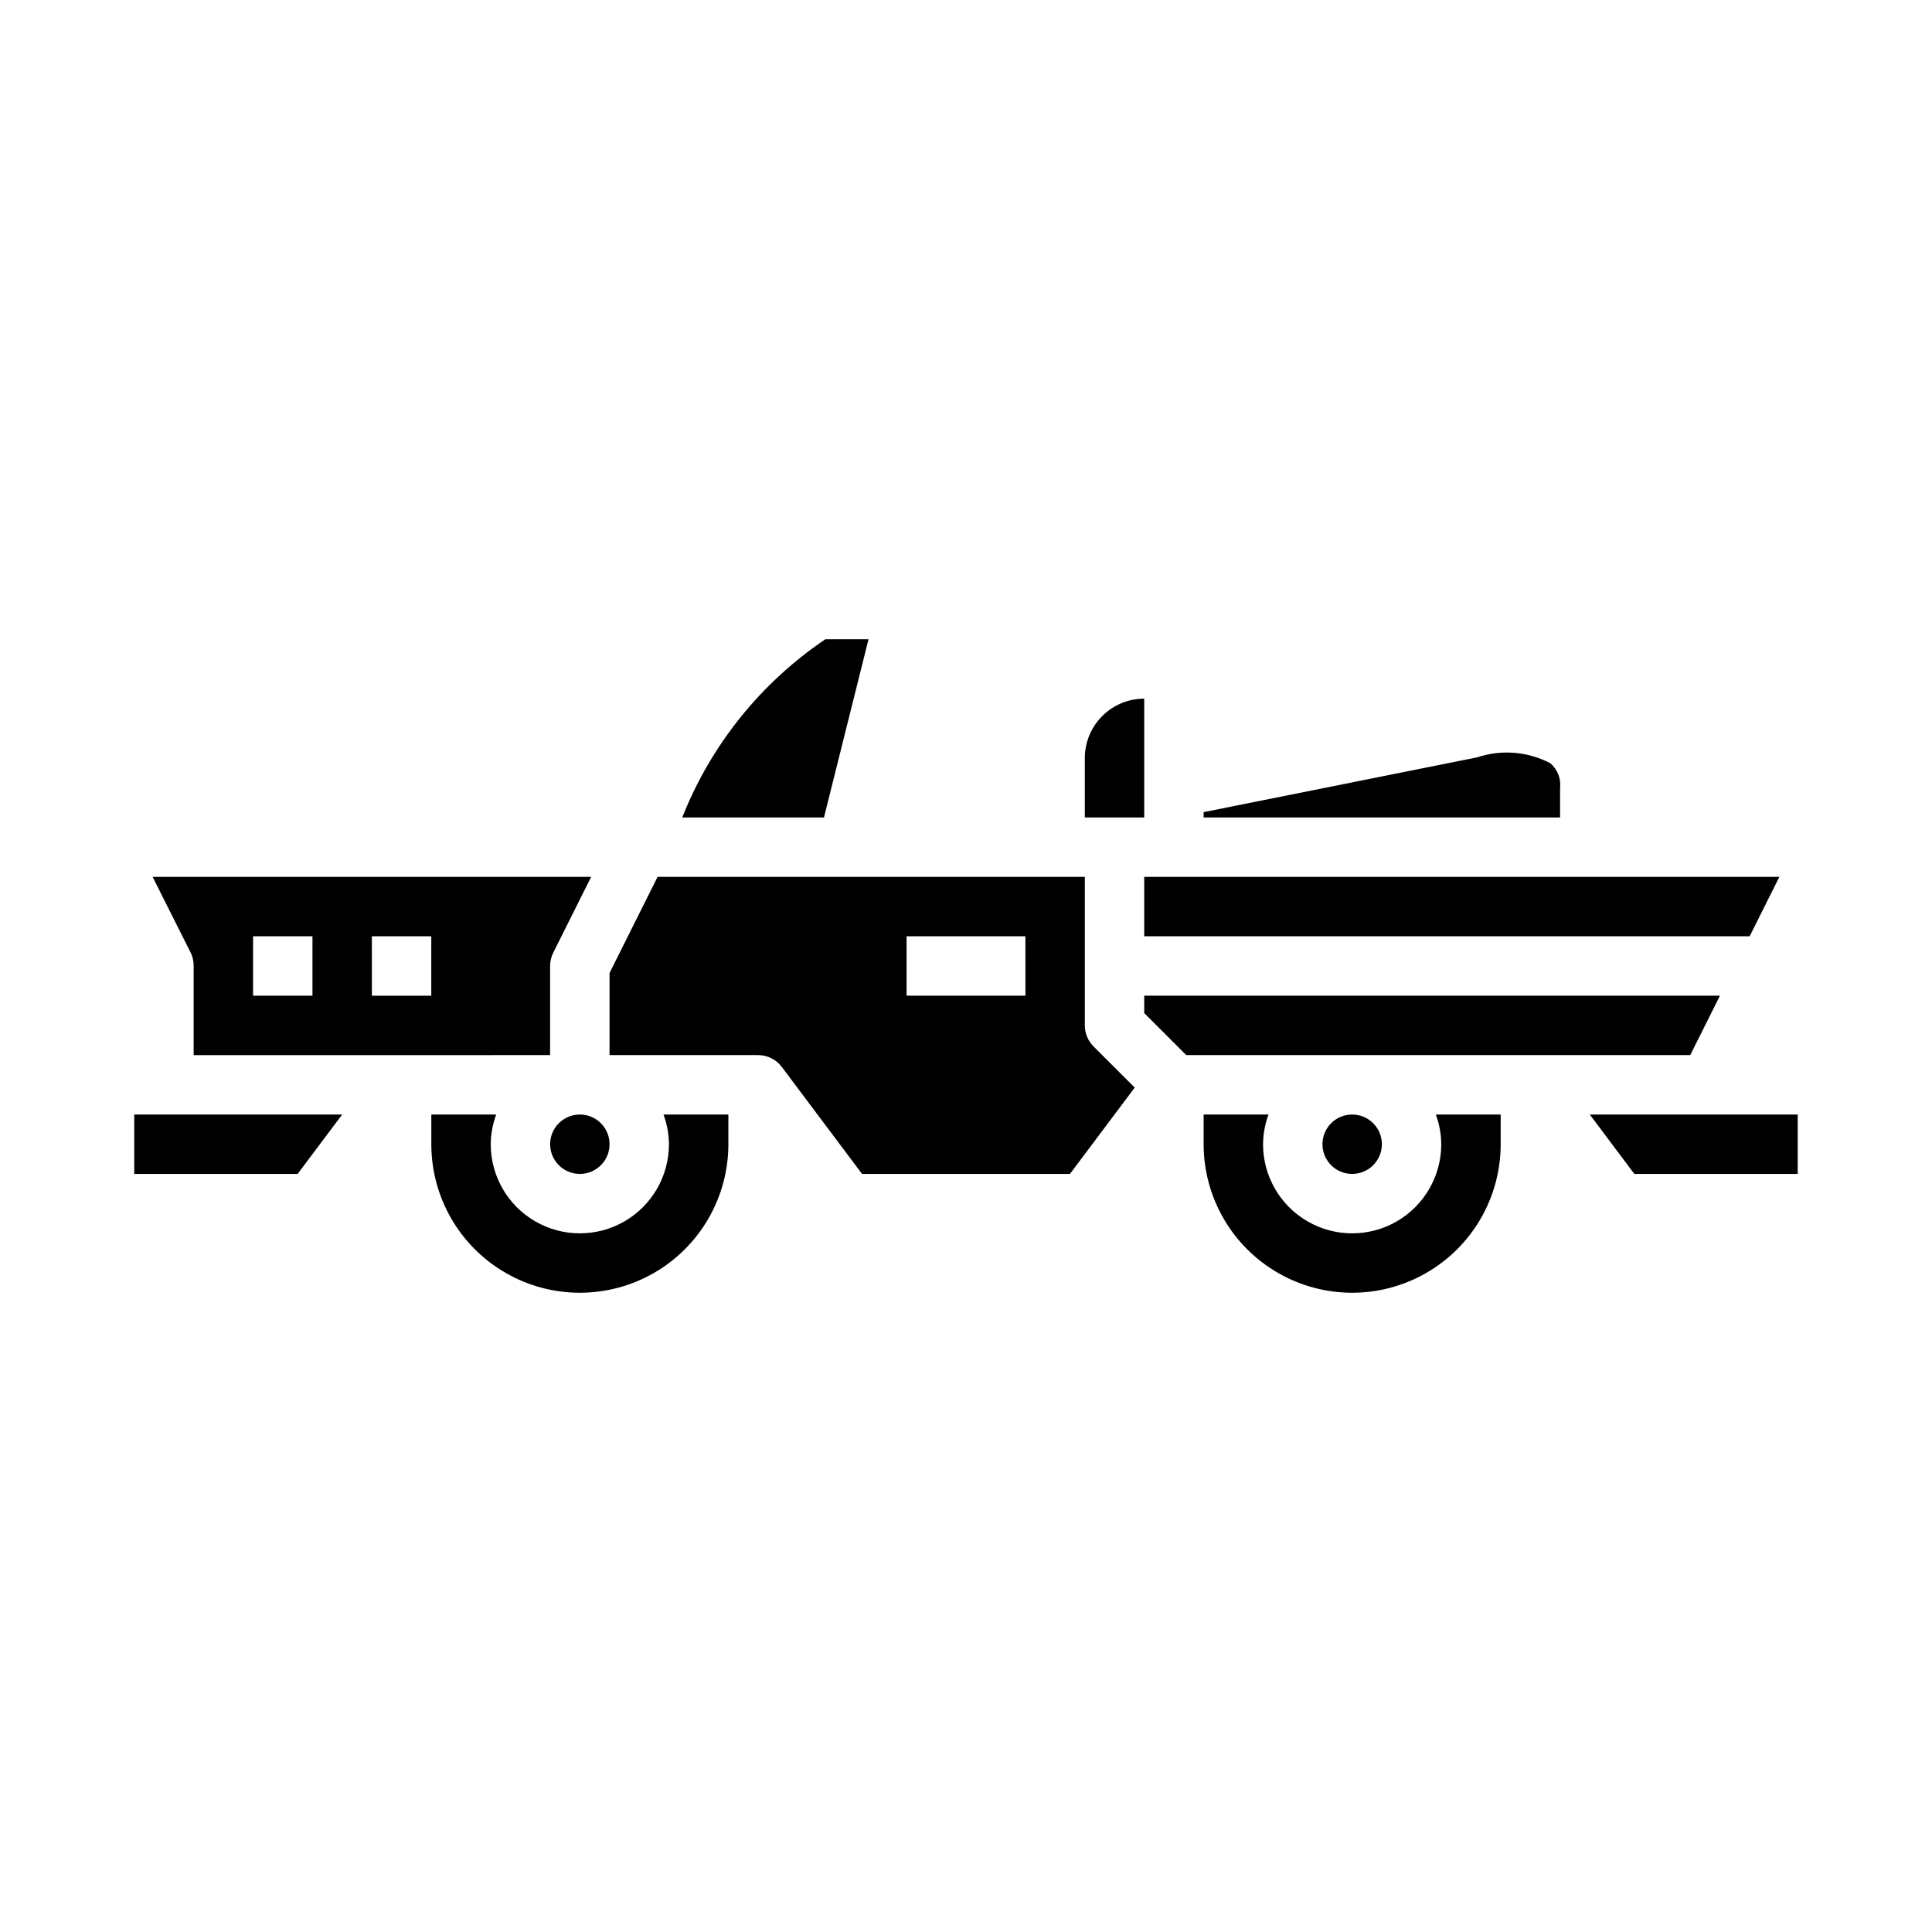
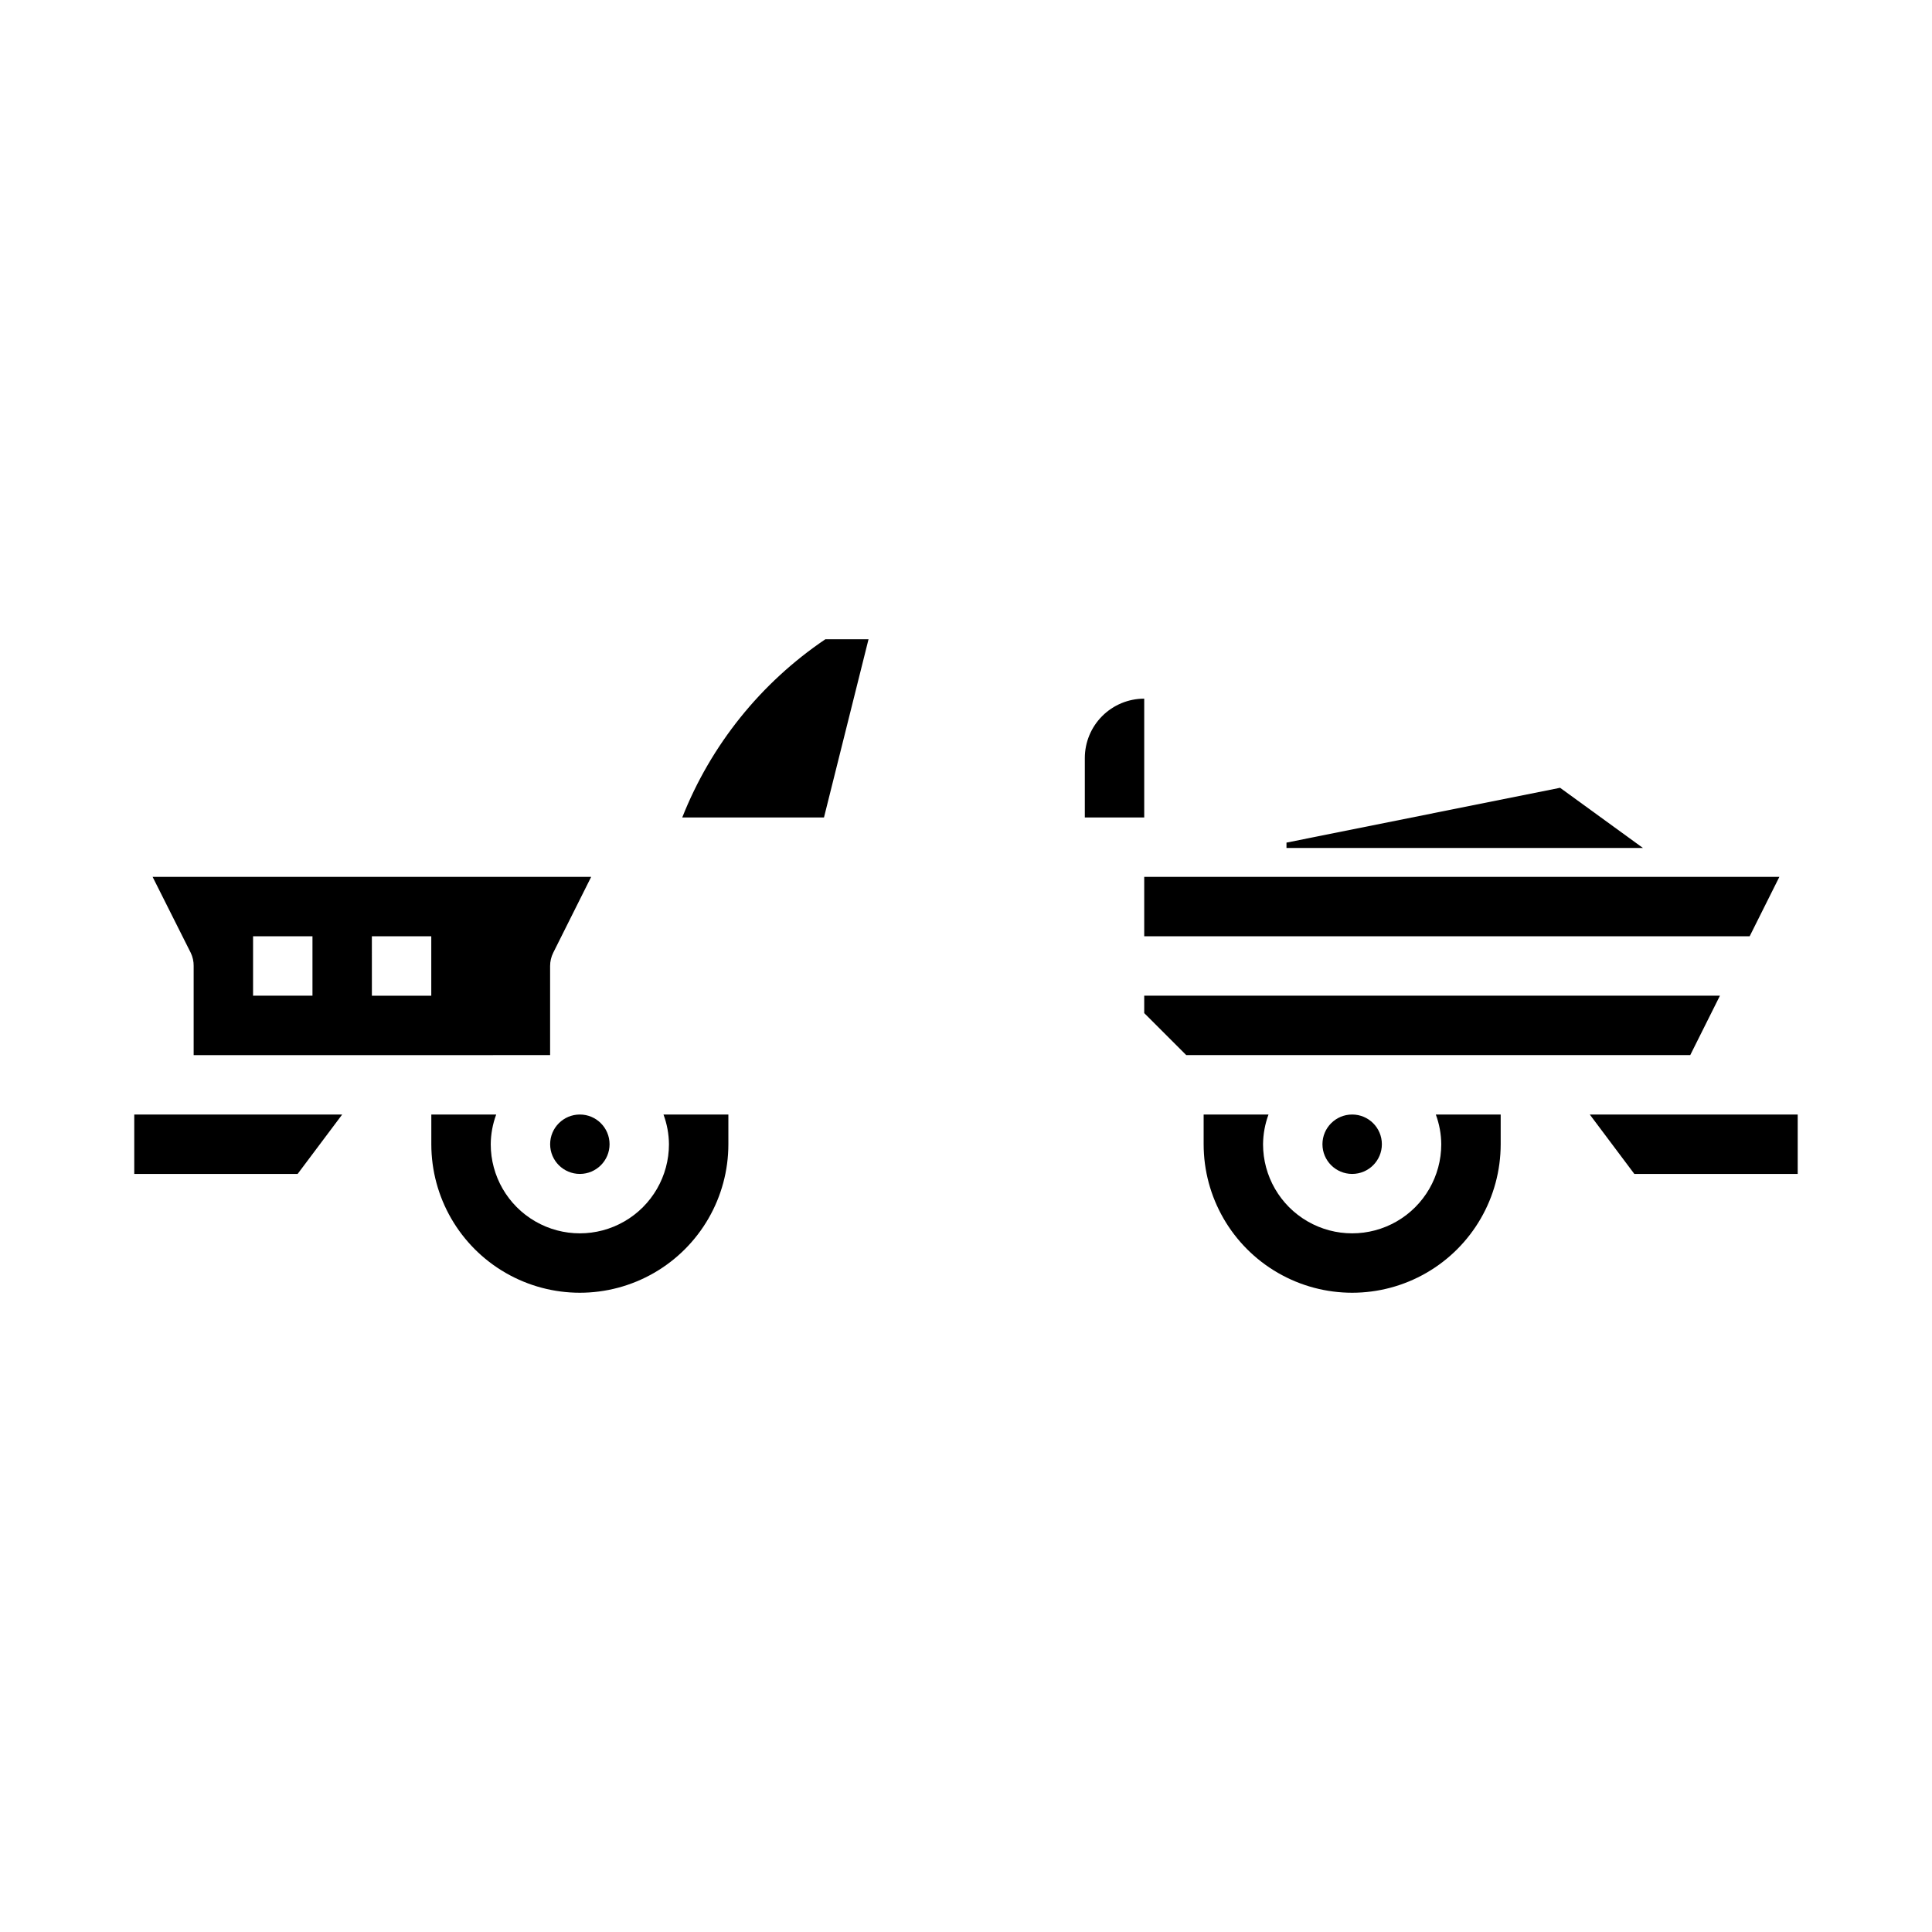
<svg xmlns="http://www.w3.org/2000/svg" fill="#000000" width="800px" height="800px" version="1.1" viewBox="144 144 512 512">
  <g>
    <path d="m195.32 400v23.617l94.465-0.004v-23.613c0-1.223 0.281-2.426 0.828-3.519l10.051-20.098h-116.22l10.094 20.098c0.531 1.094 0.801 2.301 0.785 3.519zm47.23-7.871h15.742v15.742h-15.738zm-31.484-0.004h15.742v15.742l-15.742 0.004z" />
    <path d="m179.58 455.1h43.297l11.809-15.742h-55.105z" />
    <path d="m321.28 447.23c0 8.438-4.5 16.234-11.809 20.453-7.305 4.219-16.309 4.219-23.613 0-7.309-4.219-11.809-12.016-11.809-20.453 0.023-2.688 0.516-5.352 1.449-7.871h-17.195v7.871c0 14.062 7.504 27.055 19.68 34.086 12.18 7.031 27.184 7.031 39.363 0 12.176-7.031 19.68-20.023 19.68-34.086v-7.871h-17.195c0.934 2.519 1.426 5.184 1.449 7.871z" />
    <path d="m305.54 447.23c0 4.348-3.523 7.871-7.871 7.871-4.348 0-7.875-3.523-7.875-7.871 0-4.348 3.527-7.871 7.875-7.871 4.348 0 7.871 3.523 7.871 7.871" />
    <path d="m447.23 329.15c-4.176 0-8.18 1.66-11.133 4.613s-4.609 6.957-4.609 11.133v15.742h15.742z" />
    <path d="m374.17 313.41h-11.441c-17.117 11.555-30.34 28.02-37.926 47.23h37.559z" />
    <path d="m525.95 447.23c0 8.438-4.5 16.234-11.805 20.453-7.309 4.219-16.312 4.219-23.617 0-7.309-4.219-11.809-12.016-11.809-20.453 0.027-2.688 0.516-5.352 1.449-7.871h-17.191v7.871c0 14.062 7.5 27.055 19.68 34.086 12.176 7.031 27.18 7.031 39.359 0 12.176-7.031 19.68-20.023 19.68-34.086v-7.871h-17.191c0.93 2.519 1.422 5.184 1.445 7.871z" />
    <path d="m447.23 392.12h160.45l7.871-15.742h-168.32z" />
    <path d="m565.31 439.36 11.805 15.742h43.297v-15.742z" />
    <path d="m510.21 447.23c0 4.348-3.523 7.871-7.871 7.871-4.348 0-7.875-3.523-7.875-7.871 0-4.348 3.527-7.871 7.875-7.871 4.348 0 7.871 3.523 7.871 7.871" />
    <path d="m599.8 407.87h-152.57v4.613l11.133 11.129h133.57z" />
-     <path d="m431.49 415.74v-39.359h-113.22l-12.734 25.473v21.758h39.359c2.477 0 4.812 1.168 6.297 3.148l21.254 28.34h55.105l17.16-22.875-10.918-10.918c-1.477-1.477-2.305-3.477-2.305-5.566zm-15.742-7.871h-31.492v-15.746h31.488z" />
-     <path d="m557.44 352.77c0.266-2.461-0.703-4.894-2.59-6.5-5.973-3.133-12.961-3.699-19.363-1.574l-72.508 14.531v1.414h94.461z" />
+     <path d="m557.44 352.77l-72.508 14.531v1.414h94.461z" />
  </g>
</svg>